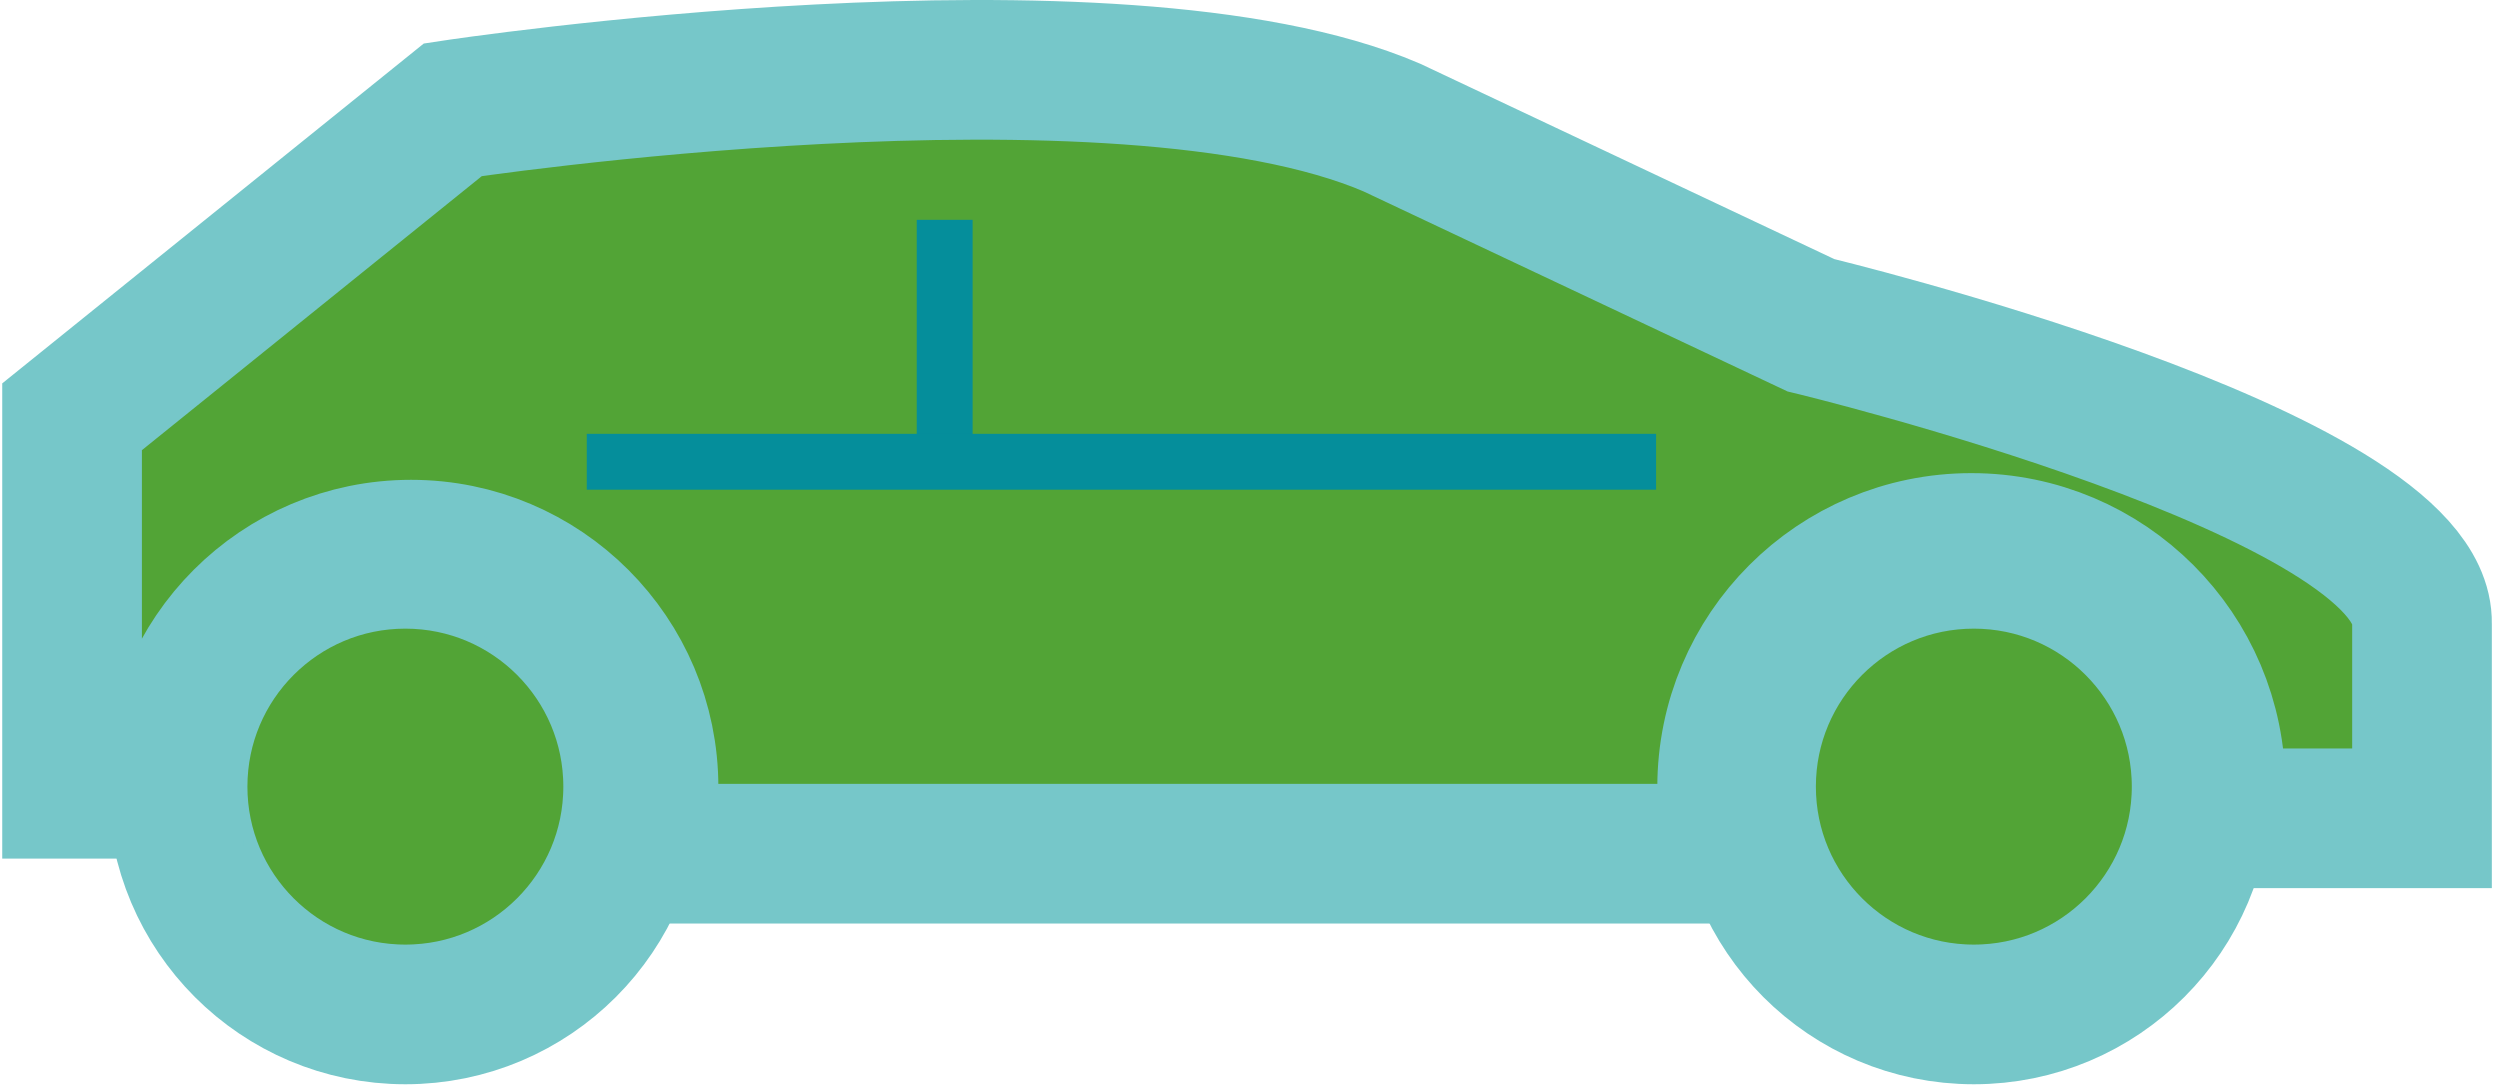
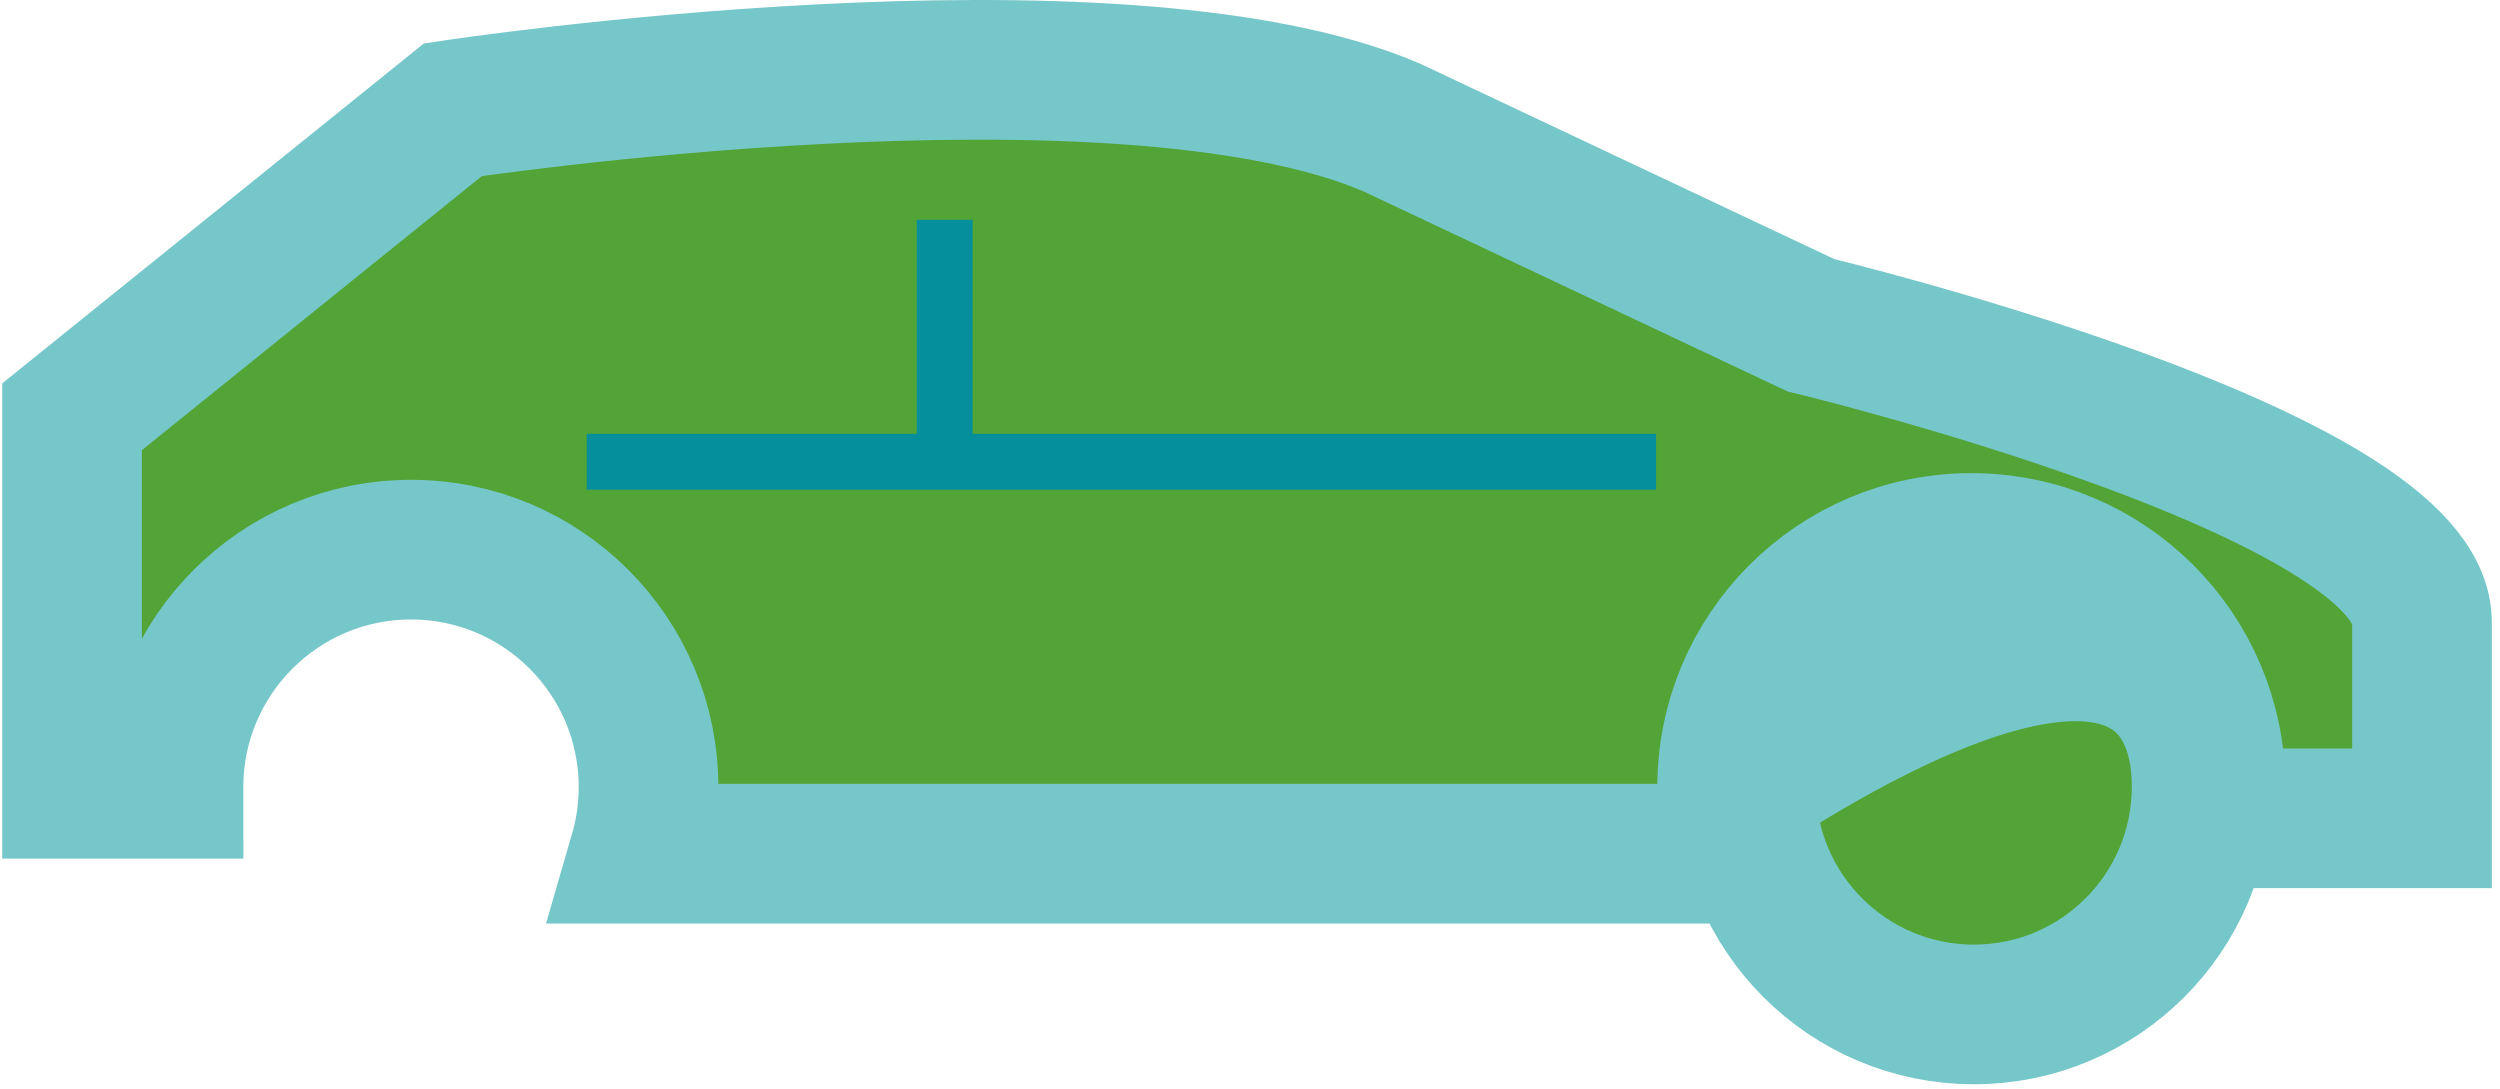
<svg xmlns="http://www.w3.org/2000/svg" version="1.1" id="Ebene_1" x="0px" y="0px" width="179px" height="78px" viewBox="0 0 179 78" enable-background="new 0 0 179 78" xml:space="preserve">
  <title>auto</title>
  <desc>Created with Sketch.</desc>
  <g id="Page-feedback-20-04-15">
    <g>
      <g id="green-gas-horizontal-story_9_" transform="translate(-6833, -624)">
        <g id="Nutzung_9_" transform="translate(5952, 95)">
          <g id="auto_8_" transform="translate(886.16, 534)">
-             <path id="Stroke-220_8_" fill="#52A436" stroke="#76C7C9" stroke-width="10" d="M152.477,51.323       c0,9.008-7.303,16.31-16.311,16.31c-9.006,0-16.309-7.302-16.309-16.31c0-9.009,7.303-16.312,16.309-16.312       C145.174,35.012,152.477,42.314,152.477,51.323z" />
-             <path id="Stroke-221_8_" fill="#52A436" stroke="#76C7C9" stroke-width="10" d="M40.174,51.323       c0,9.008-7.302,16.31-16.31,16.31c-9.007,0-16.309-7.302-16.309-16.31c0-9.009,7.302-16.312,16.309-16.312       C32.872,35.012,40.174,42.314,40.174,51.323z" />
+             <path id="Stroke-220_8_" fill="#52A436" stroke="#76C7C9" stroke-width="10" d="M152.477,51.323       c0,9.008-7.303,16.31-16.311,16.31c-9.006,0-16.309-7.302-16.309-16.31C145.174,35.012,152.477,42.314,152.477,51.323z" />
            <path id="Stroke-222_8_" fill="#52A436" stroke="#76C7C9" stroke-width="10" d="M119.166,56.125       c-0.428-1.516-0.662-3.112-0.662-4.766c0-9.656,7.828-17.483,17.484-17.483s17.486,7.827,17.486,17.483       c0,0.756-0.054,1.498-0.146,2.229h14.927v-13.95c0.21-10.781-43.756-21.35-43.756-21.35L94.484,4.127       C74.698-4.349,27.267,2.858,27.267,2.858L0,24.841v26.634h7.266c0-0.037-0.003-0.076-0.003-0.115       c0-9.391,7.614-17.005,17.007-17.005c9.392,0,17.005,7.615,17.005,17.005c0,1.655-0.24,3.252-0.68,4.766H119.166z" />
            <line id="Stroke-223_8_" fill="#52A436" stroke="#058E9B" stroke-width="4" x1="62.479" y1="10.74" x2="62.479" y2="28.062" />
            <line id="Stroke-224_8_" fill="#52A436" stroke="#058E9B" stroke-width="4" x1="113.416" y1="28.062" x2="36.853" y2="28.062" />
          </g>
        </g>
      </g>
    </g>
  </g>
</svg>